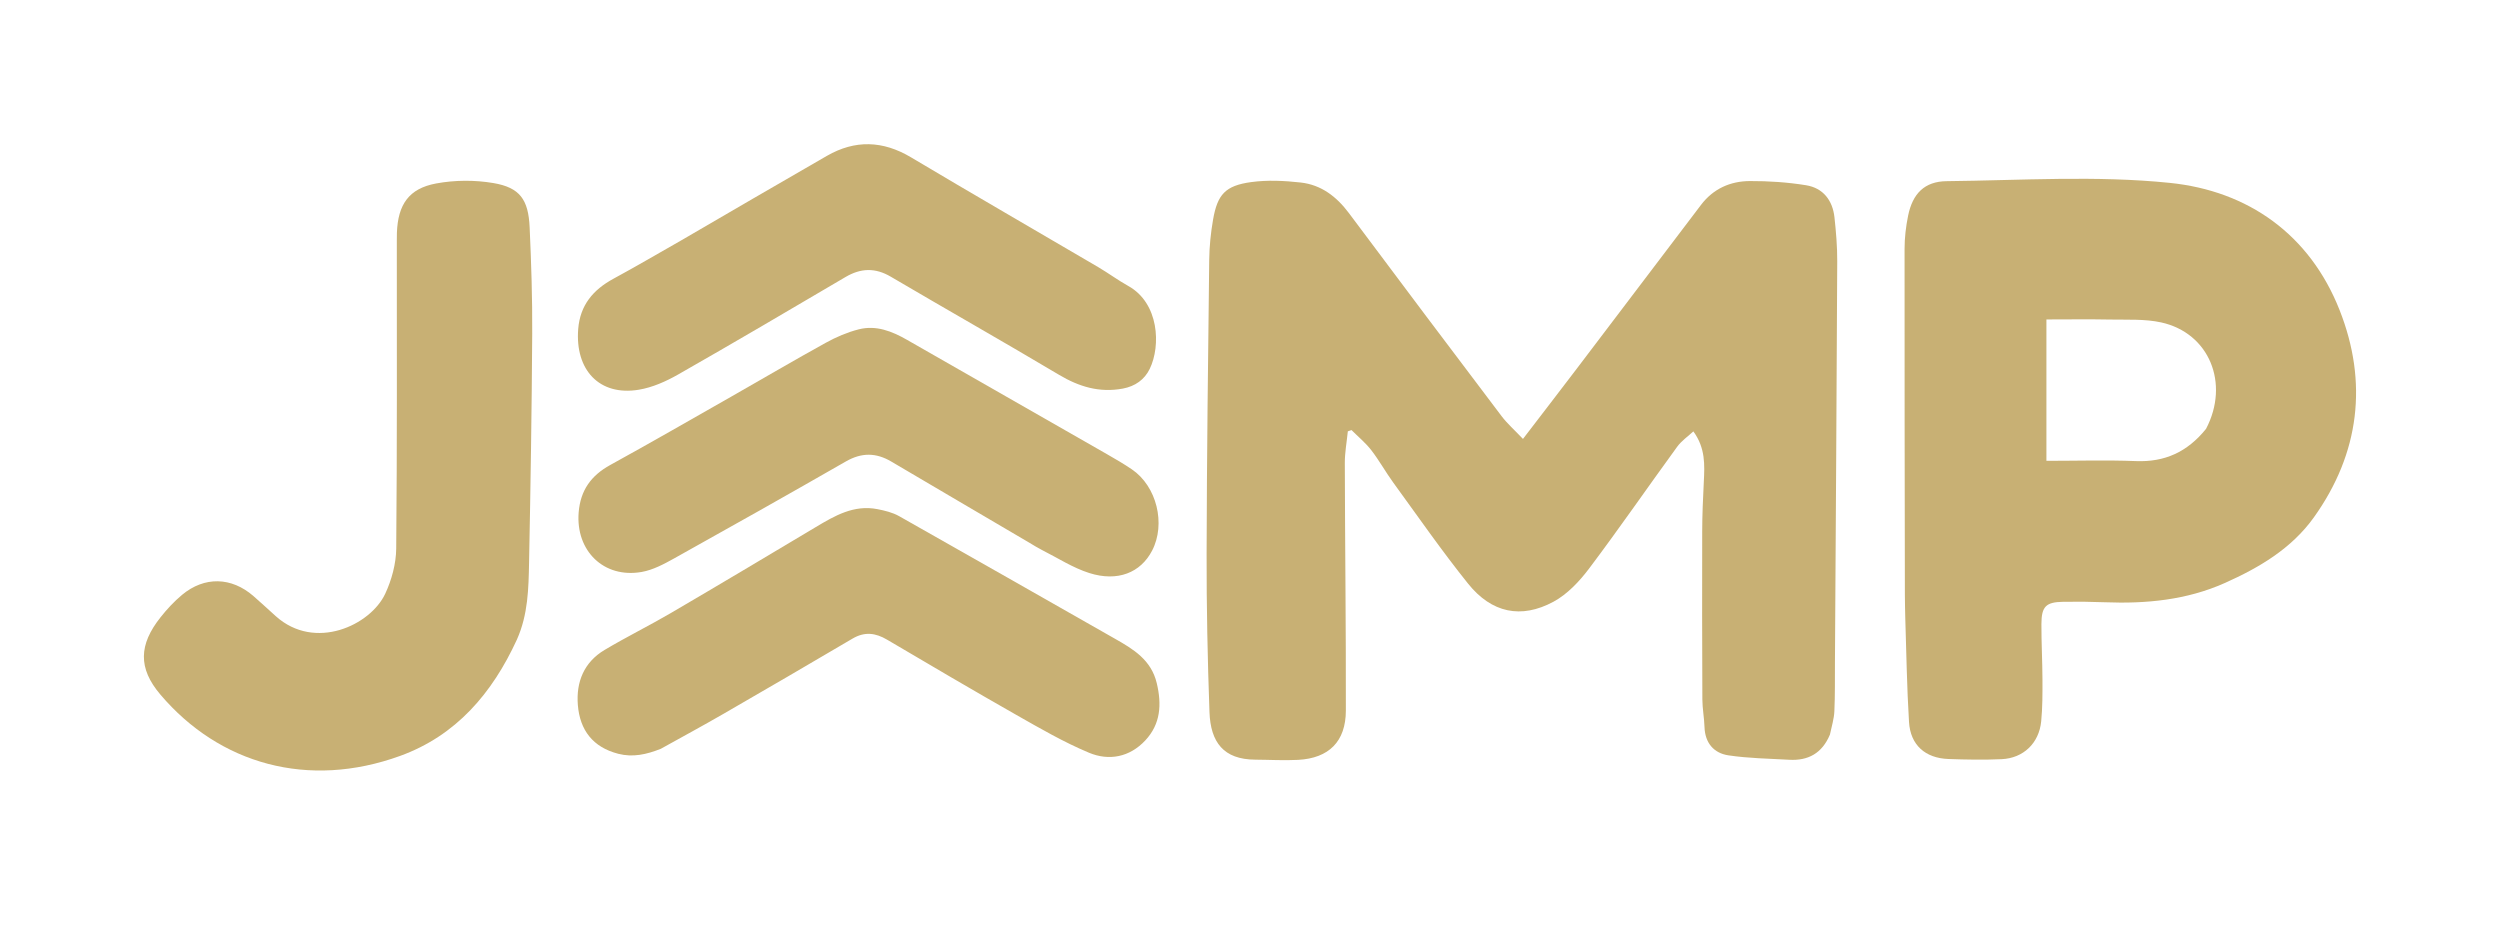
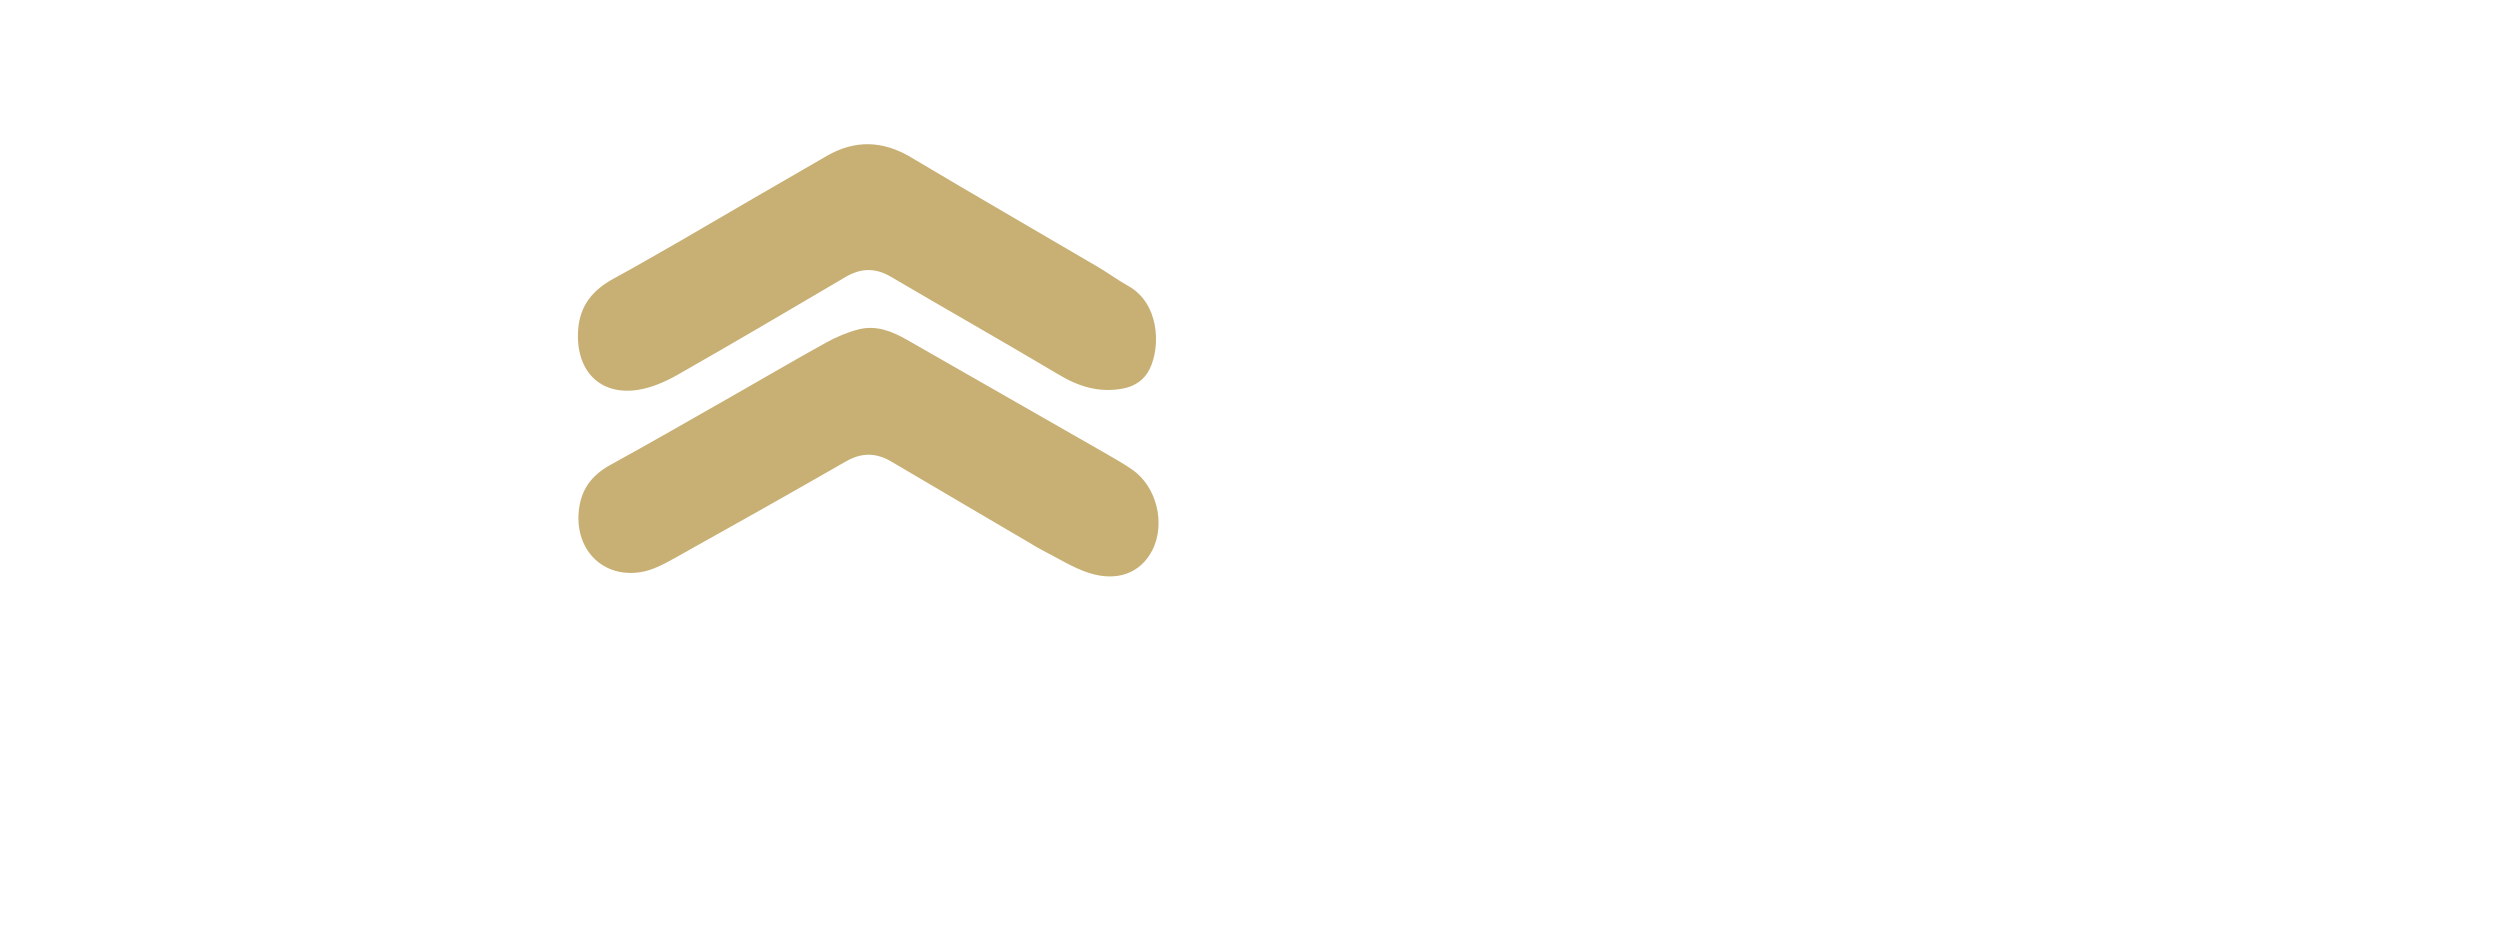
<svg xmlns="http://www.w3.org/2000/svg" version="1.1" id="Layer_1" x="0px" y="0px" width="100%" viewBox="0 0 1080 400" enable-background="new 0 0 1080 400" xml:space="preserve">
-   <path fill="#C8B074" opacity="1" stroke="none" d=" M790.53,317.348   C787.13,325.462 781.097,328.689 772.929,328.217   C764.164,327.711 755.327,327.61 746.674,326.309   C740.372,325.361 736.568,320.97 736.345,314.08   C736.216,310.095 735.439,306.123 735.421,302.143   C735.312,277.983 735.284,253.821 735.351,229.66   C735.37,222.502 735.684,215.34 736.044,208.189   C736.412,200.878 736.808,193.61 731.536,186.361   C729.267,188.477 726.428,190.404 724.527,193.014   C711.804,210.478 699.539,228.283 686.544,245.538   C682.35,251.107 677.126,256.695 671.113,259.94   C657.117,267.495 644.364,264.779 634.225,252.155   C622.891,238.044 612.557,223.126 601.894,208.481   C598.573,203.92 595.833,198.926 592.388,194.471   C589.922,191.283 586.724,188.663 583.852,185.789   C583.322,185.973 582.792,186.157 582.261,186.342   C581.807,190.898 580.95,195.455 580.961,200.011   C581.047,235.666 581.48,271.321 581.409,306.975   C581.382,320.36 574.059,327.561 560.763,328.265   C554.623,328.591 548.446,328.207 542.286,328.174   C528.563,328.102 522.964,320.649 522.495,307.633   C521.672,284.825 521.203,261.991 521.256,239.169   C521.355,196.85 521.881,154.531 522.384,112.213   C522.453,106.428 523.049,100.59 524.041,94.887   C525.942,83.969 529.364,80.191 540.501,78.664   C547.502,77.705 554.824,78.055 561.887,78.845   C570.74,79.835 577.389,84.902 582.736,92.069   C604.604,121.381 626.61,150.59 648.671,179.757   C651.133,183.012 654.271,185.755 657.925,189.612   C665.983,179.095 673.578,169.248 681.102,159.348   C699.021,135.773 716.928,112.19 734.791,88.574   C740.133,81.51 747.495,78.252 755.971,78.217   C764.062,78.183 772.245,78.733 780.226,80.025   C787.585,81.217 791.694,86.539 792.494,93.921   C793.173,100.195 793.713,106.526 793.685,112.829   C793.434,170.646 793.047,228.463 792.696,286.28   C792.654,293.277 792.768,300.283 792.449,307.268   C792.3,310.529 791.289,313.75 790.53,317.348  z" />
-   <path fill="#C8B074" opacity="1" stroke="none" d=" M822.906,257   C822.837,206.839 822.729,157.178 822.772,107.516   C822.776,102.734 823.345,97.876 824.301,93.186   C826.243,83.654 831.382,78.368 840.96,78.266   C873.094,77.924 905.492,75.748 937.306,78.998   C971.211,82.46 997.812,101.3 1010.694,133.937   C1022.999,165.111 1019.419,195.773 999.591,223.504   C989.933,237.013 975.929,245.253 961.069,251.879   C944.605,259.22 927.115,260.879 909.286,260.175   C903.294,259.939 897.288,259.876 891.292,259.976   C883.822,260.101 881.919,261.989 881.893,269.617   C881.865,277.613 882.316,285.609 882.343,293.606   C882.364,299.596 882.378,305.619 881.802,311.57   C880.885,321.023 874.137,327.532 864.71,327.962   C857.067,328.31 849.385,328.166 841.732,327.89   C831.713,327.527 825.309,321.872 824.694,311.922   C823.76,296.805 823.56,281.642 823.067,266.498   C822.97,263.5 822.96,260.5 822.906,257  M953.016,185.261   C963.319,165.594 954.388,143.817 933.586,139.275   C926.554,137.74 919.053,138.191 911.76,138.048   C902.49,137.867 893.213,138.004 884.052,138.004   C884.052,158.648 884.052,178.718 884.052,199.08   C897.132,199.08 909.946,198.685 922.725,199.193   C935.098,199.684 944.895,195.327 953.016,185.261  z" />
-   <path fill="#C8B074" opacity="1" stroke="none" d=" M223.315,276.274   C212.621,299.56 197.018,317.785 172.839,326.557   C133.215,340.933 94.844,330.159 69.277,300.044   C59.57,288.611 59.985,278.477 69.345,266.68   C72.119,263.182 75.215,259.828 78.639,256.979   C88.329,248.917 99.972,249.23 109.483,257.497   C112.748,260.335 115.912,263.288 119.131,266.179   C136.069,281.386 160.051,270.109 166.412,256.501   C169.204,250.528 171.102,243.537 171.164,236.986   C171.587,192.667 171.409,148.343 171.427,104.02   C171.427,102.853 171.419,101.686 171.464,100.521   C171.931,88.361 176.592,81.453 188.402,79.258   C196.411,77.769 205.096,77.713 213.128,79.08   C224.577,81.028 228.263,86.169 228.808,98.232   C229.499,113.535 230.009,128.866 229.916,144.181   C229.717,177.161 229.21,210.14 228.556,243.113   C228.336,254.223 228.142,265.449 223.315,276.274  z" />
-   <path fill="#C8B074" opacity="1" stroke="none" d=" M285.452,323.49   C279.278,325.942 273.392,327.259 267.085,325.633   C256.135,322.808 250.512,315.441 249.633,304.586   C248.824,294.597 252.296,286.071 261.178,280.776   C270.583,275.169 280.436,270.317 289.888,264.786   C310.8,252.548 331.607,240.129 352.409,227.705   C360.634,222.793 368.871,217.972 379.012,219.947   C382.23,220.573 385.599,221.385 388.414,222.973   C419.516,240.515 450.507,258.253 481.564,275.876   C489.627,280.452 497.332,285.055 499.729,295.162   C501.903,304.327 501.411,312.764 494.76,319.872   C487.978,327.12 479.078,328.795 470.432,325.175   C459.62,320.648 449.363,314.7 439.136,308.89   C420.378,298.232 401.784,287.285 383.199,276.326   C378.189,273.372 373.497,272.809 368.298,275.873   C349.7,286.834 331.043,297.698 312.347,308.491   C303.57,313.558 294.651,318.379 285.452,323.49  z" />
  <path fill="#C8B074" opacity="1" stroke="none" d=" M293.974,104.029   C315.264,91.655 336.202,79.4 357.241,67.321   C369.402,60.339 381.381,60.702 393.577,67.976   C420.384,83.963 447.431,99.547 474.348,115.349   C478.786,117.955 482.943,121.049 487.435,123.55   C500.698,130.932 501.564,149.315 496.675,159.375   C494.43,163.995 490.382,166.887 485.023,167.877   C474.962,169.735 466.188,167.089 457.509,161.92   C433.414,147.571 408.999,133.761 384.827,119.539   C378.069,115.563 371.853,115.797 365.241,119.688   C341.207,133.83 317.174,147.981 292.946,161.788   C287.712,164.771 281.846,167.387 275.97,168.361   C258.866,171.195 248.404,159.747 249.781,142.181   C250.594,131.814 256.24,125.166 265.033,120.399   C274.668,115.175 284.128,109.628 293.974,104.029  z" />
  <path fill="#C8B074" opacity="1" stroke="none" d=" M444.594,234.405   C424.549,222.602 404.769,211.064 385.061,199.405   C378.435,195.485 372.2,195.456 365.416,199.348   C340.81,213.465 316.09,227.383 291.31,241.191   C286.872,243.664 282.115,246.222 277.214,247.084   C260.835,249.965 248.643,237.944 249.983,221.347   C250.755,211.791 255.353,205.422 263.643,200.865   C281.24,191.19 298.644,181.161 316.1,171.231   C329.663,163.517 343.109,155.592 356.772,148.06   C361.225,145.605 366.054,143.529 370.965,142.278   C378.475,140.365 385.33,143.085 391.849,146.82   C420.652,163.324 449.493,179.763 478.304,196.255   C481.909,198.319 485.509,200.416 488.945,202.744   C499.713,210.041 503.718,226.343 497.696,237.897   C492.753,247.381 482.845,251.446 470.58,247.553   C463.412,245.278 456.875,241 450.078,237.577   C448.302,236.682 446.615,235.612 444.594,234.405  z" />
</svg>